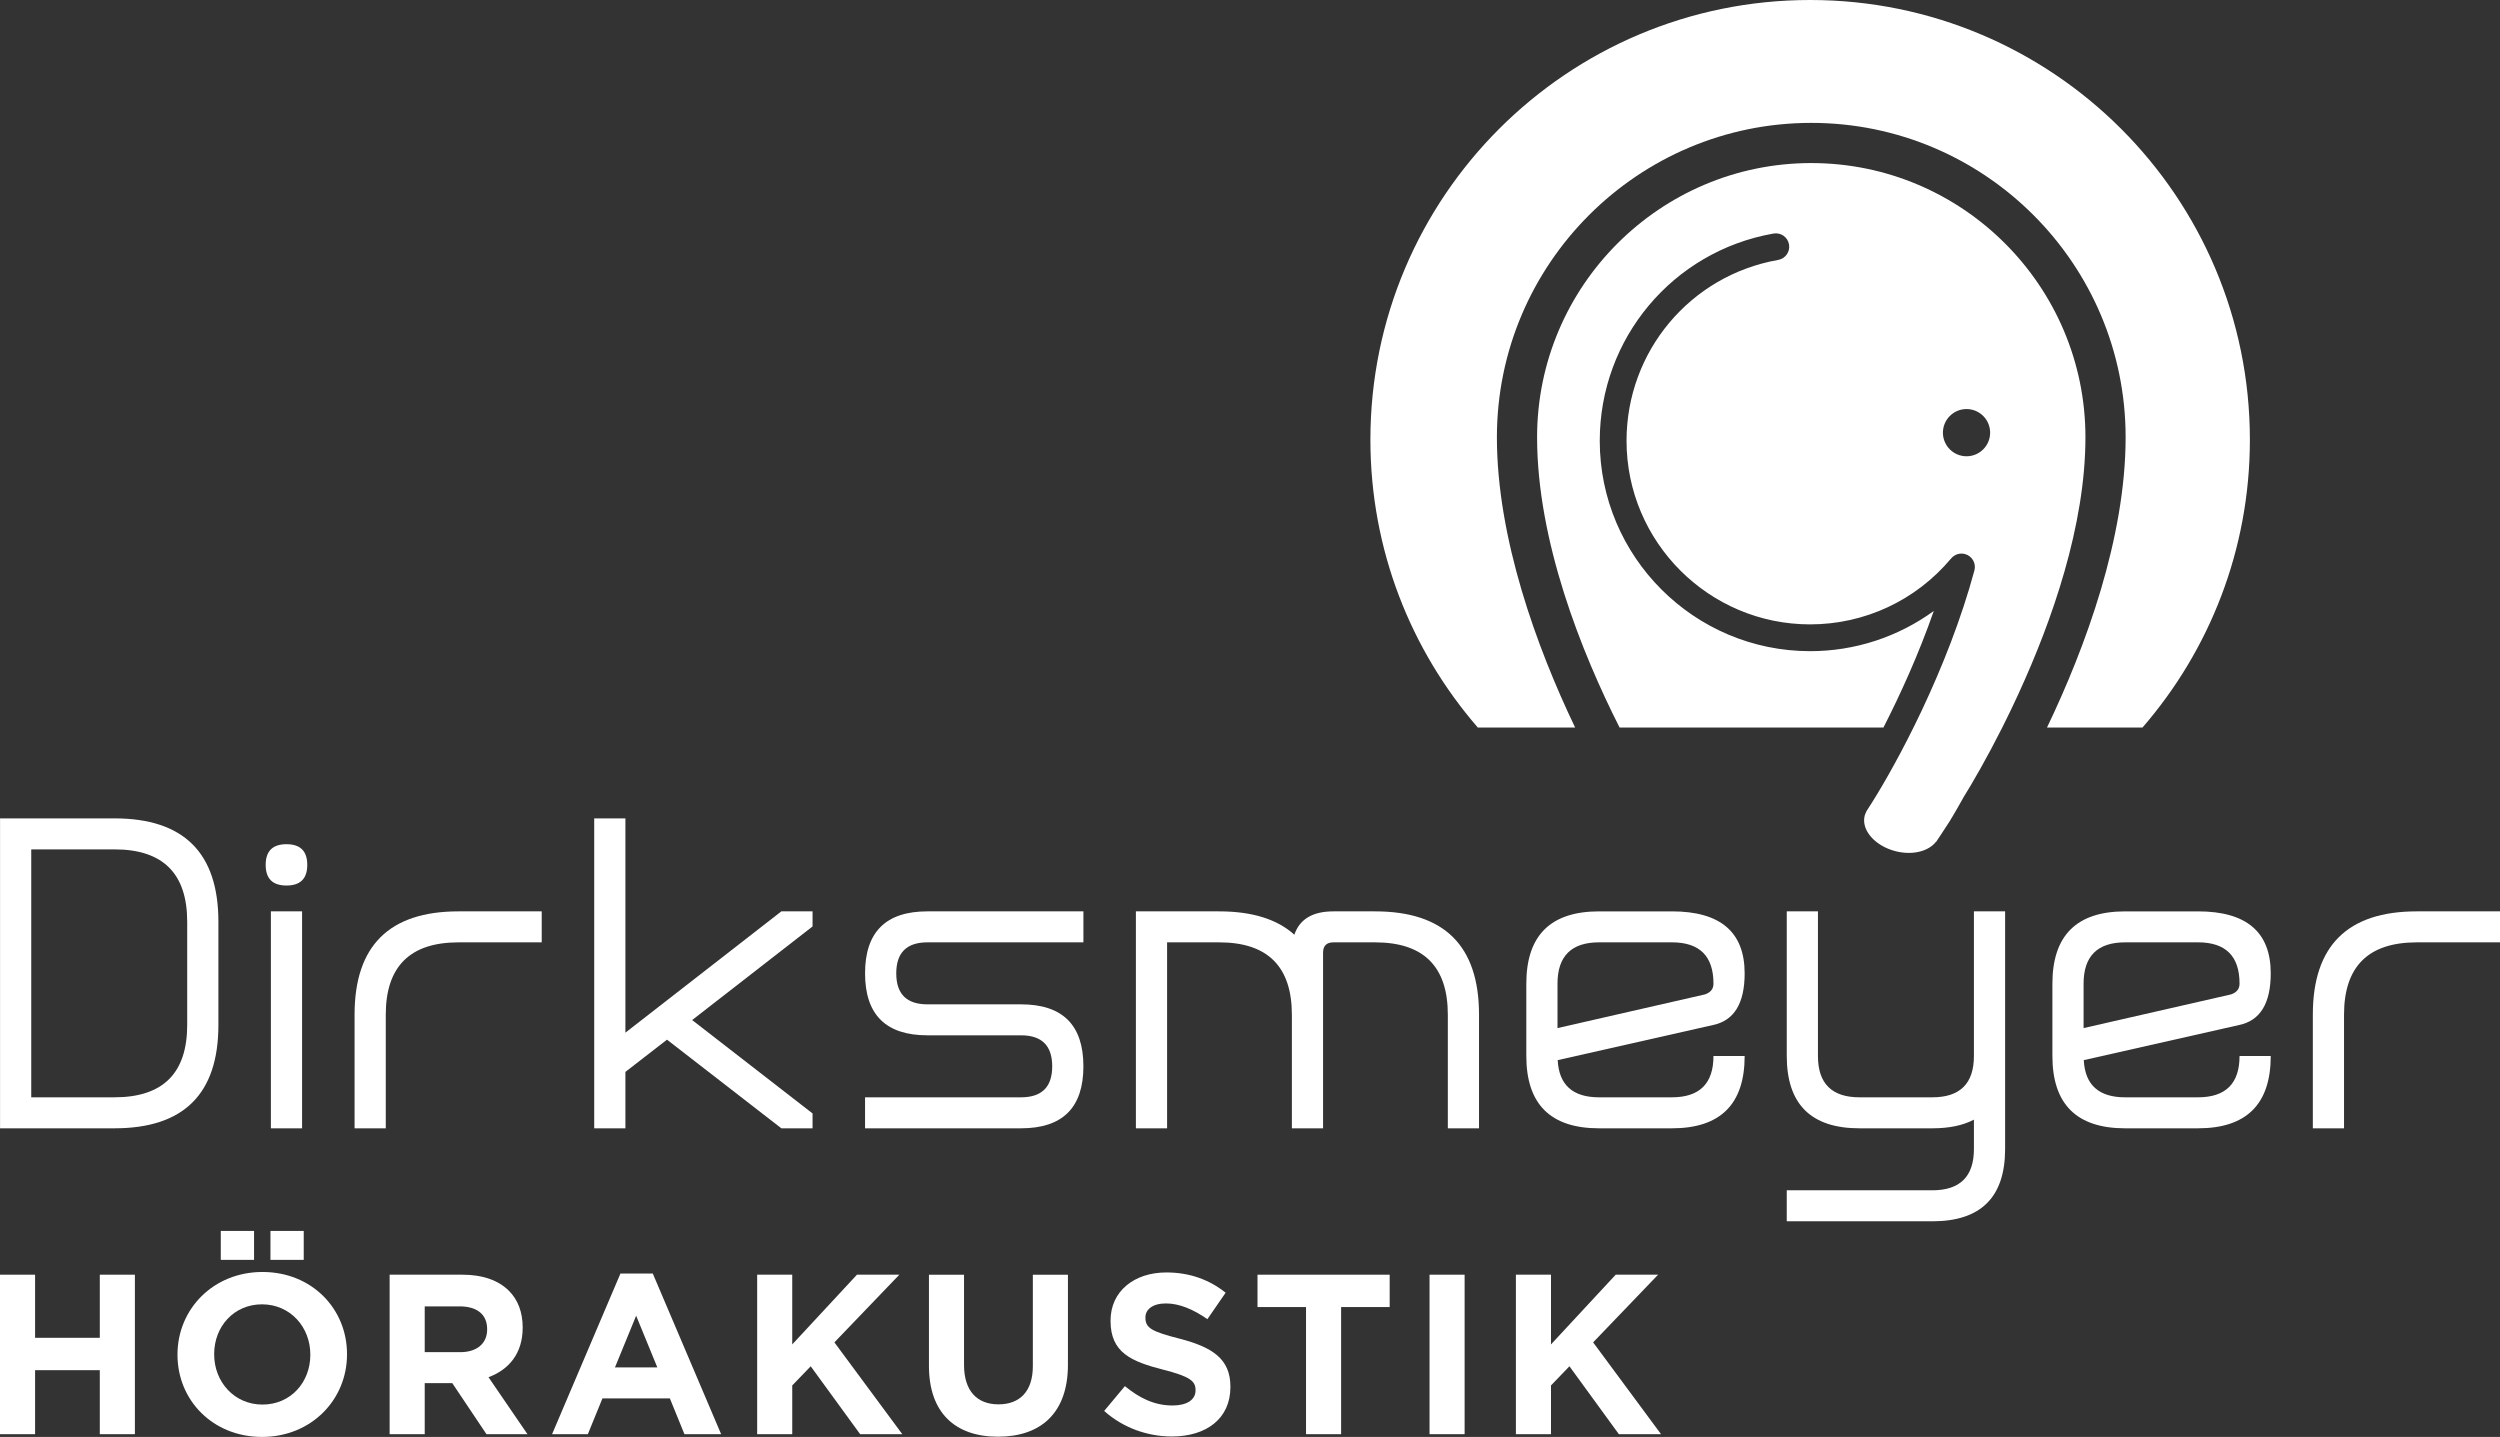
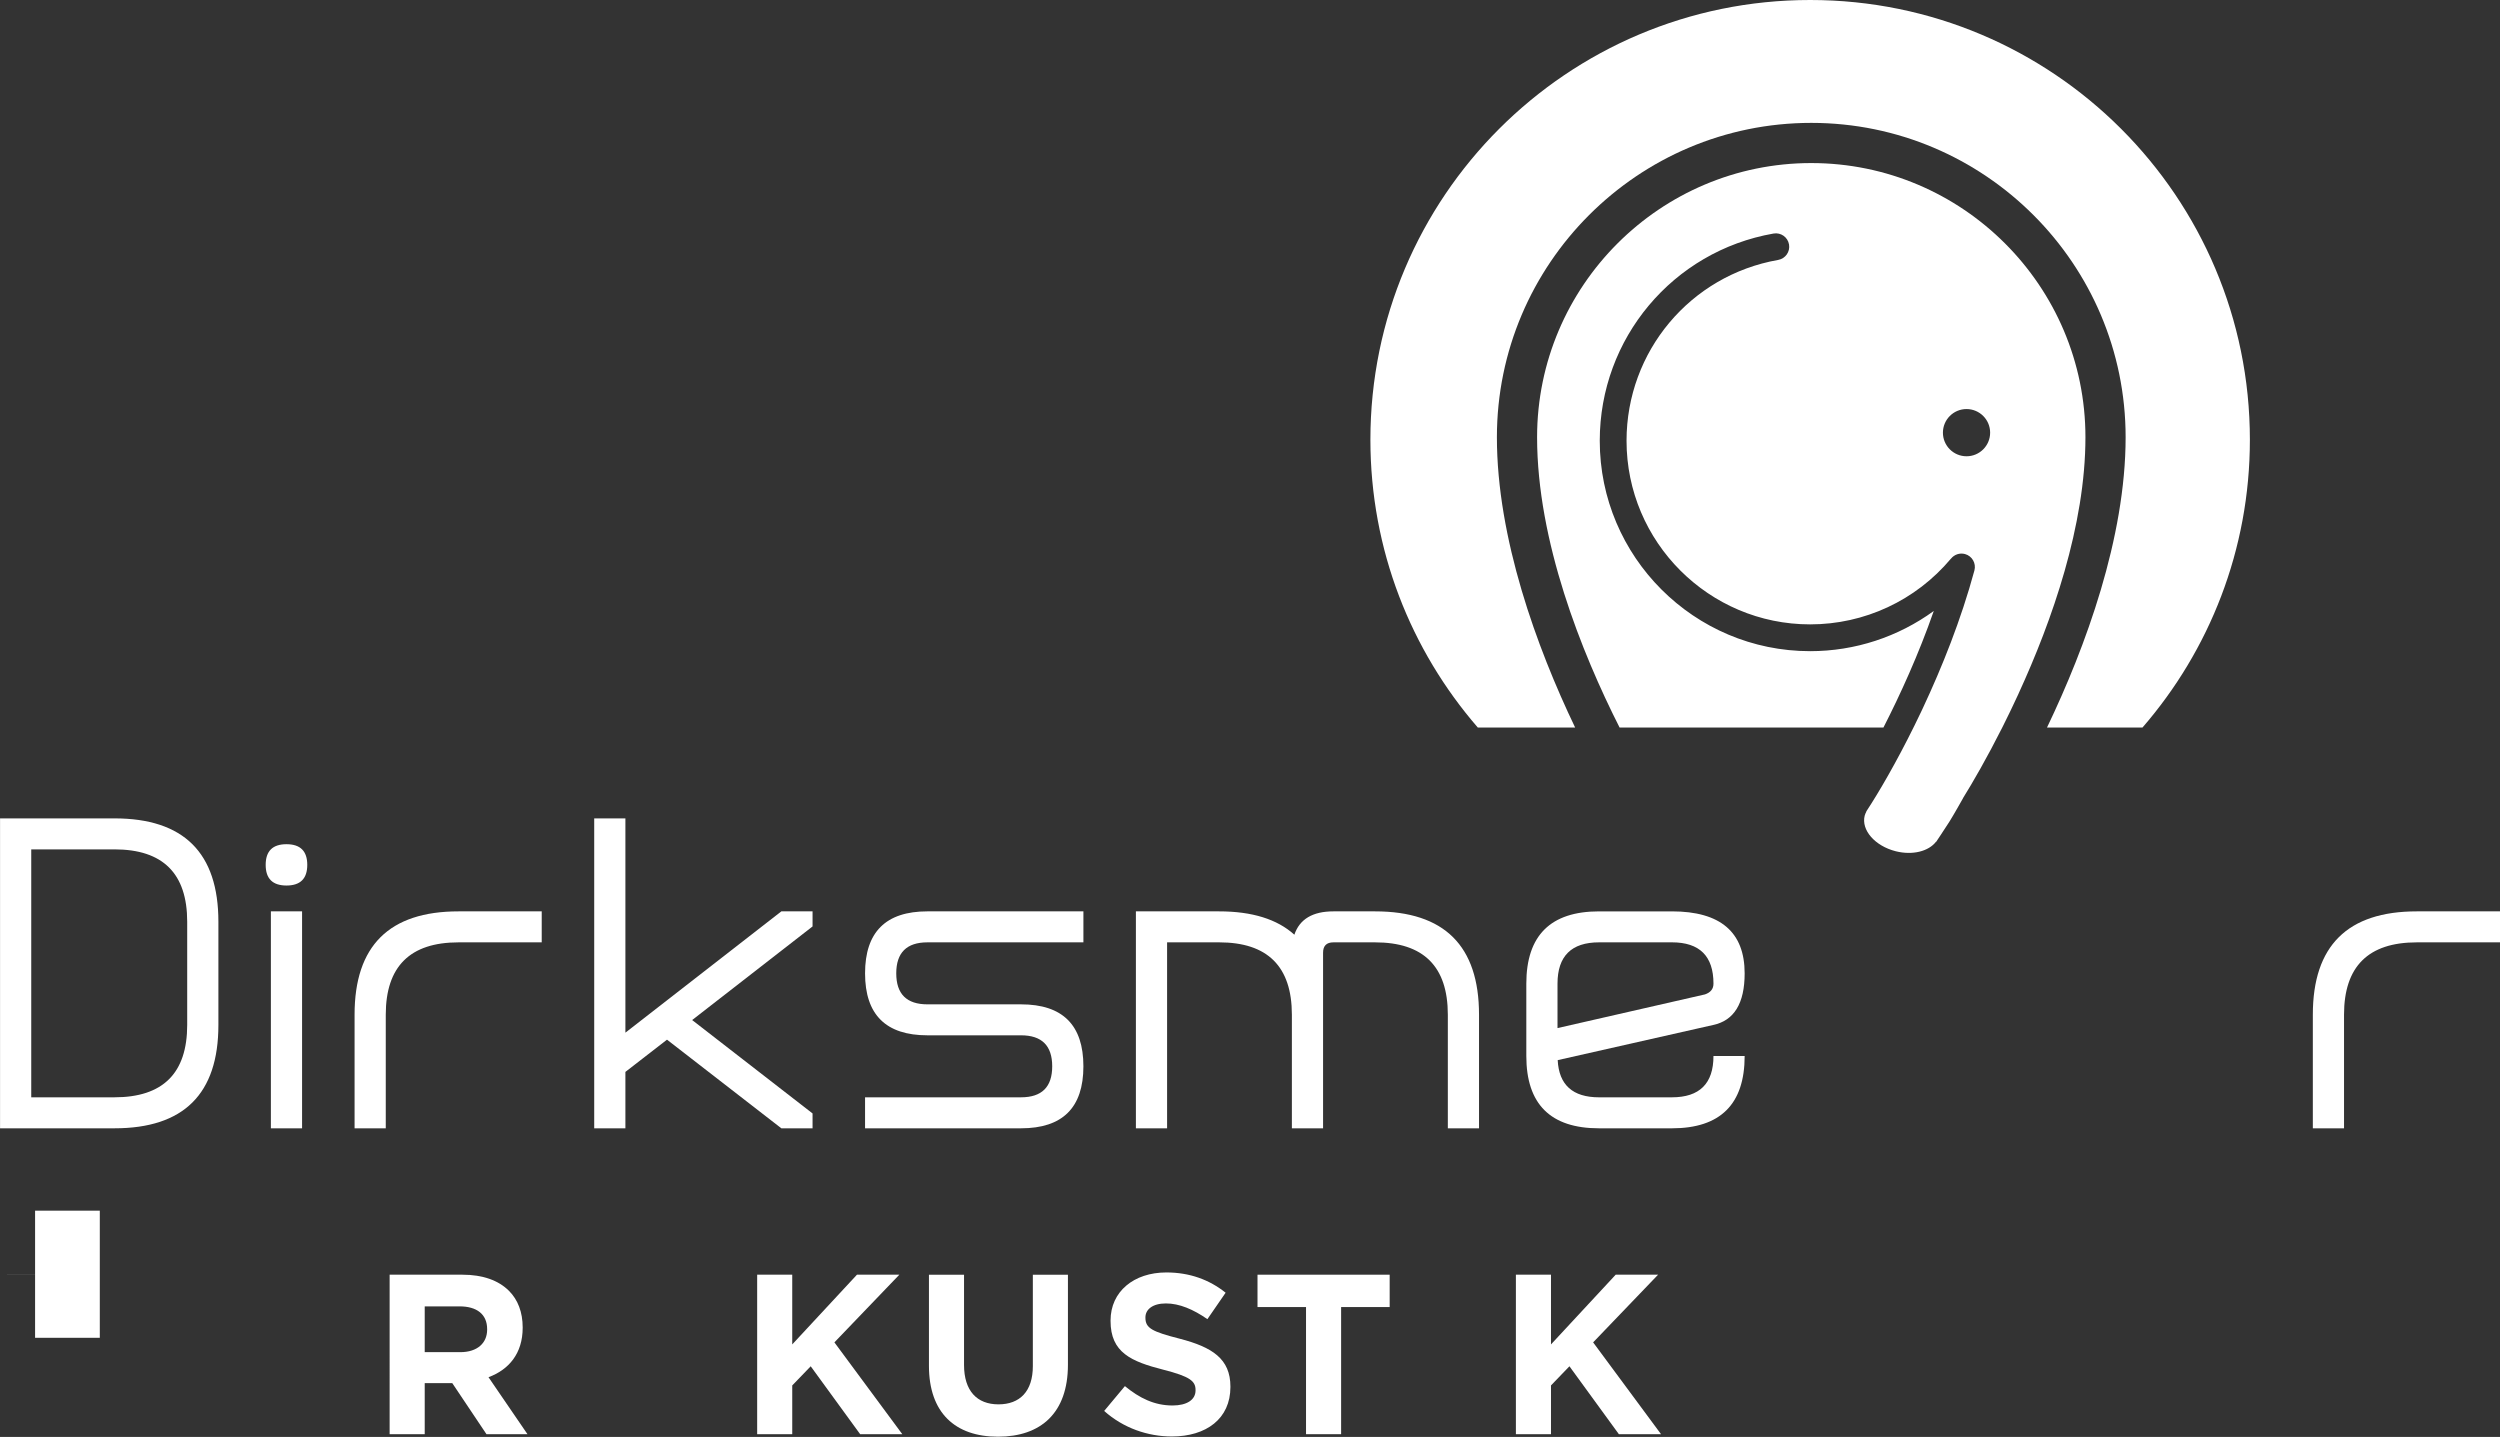
<svg xmlns="http://www.w3.org/2000/svg" version="1.1" x="0px" y="0px" width="275px" height="158.061px" viewBox="0 0 275 158.061" style="enable-background:new 0 0 275 158.061;" xml:space="preserve">
  <rect x="0" y="0" width="275" height="158.061" fill="#333333" stroke="none" />
  <style type="text/css">
	.st0{fill:#FFFFFF;}
	.st1{fill-rule:evenodd;clip-rule:evenodd;fill:#FFFFFF;}
</style>
  <defs>
</defs>
  <path class="st0" d="M12.586,124.114H0.005V90.022h12.581c7.626,0,11.438,3.788,11.438,11.365v11.364  C24.023,120.326,20.212,124.114,12.586,124.114z M12.586,93.431H3.437v27.273h9.149c5.338,0,8.006-2.651,8.006-7.955v-11.364  C20.592,96.083,17.923,93.431,12.586,93.431z" />
  <path class="st0" d="M31.513,97.408c-1.526,0-2.288-0.757-2.288-2.272s0.762-2.273,2.288-2.273c1.525,0,2.287,0.758,2.287,2.273  S33.038,97.408,31.513,97.408z M29.797,124.114V100.25h3.431v23.865H29.797z" />
  <path class="st0" d="M50.44,100.25h9.149v3.409H50.44c-5.338,0-8.006,2.653-8.006,7.956v12.5h-3.431v-12.5  C39.002,104.038,42.814,100.25,50.44,100.25z" />
  <path class="st0" d="M76.137,112.205l13.244,10.273v1.636H85.95l-12.581-9.751l-4.575,3.546v6.205h-3.431V90.022h3.431v23.57  L85.95,100.25h3.431v1.659L76.137,112.205z" />
  <path class="st0" d="M95.156,124.114v-3.41h17.156c2.288,0,3.431-1.135,3.431-3.409c0-2.273-1.143-3.41-3.431-3.41h-10.293  c-4.575,0-6.862-2.272-6.862-6.818c0-4.545,2.287-6.818,6.862-6.818h17.156v3.409h-17.156c-2.288,0-3.431,1.137-3.431,3.41  c0,2.273,1.143,3.41,3.431,3.41h10.293c4.575,0,6.862,2.272,6.862,6.818c0,4.545-2.287,6.818-6.862,6.818H95.156z" />
  <path class="st0" d="M134.098,103.658h-5.718v20.456h-3.431V100.25h9.149c3.63,0,6.389,0.856,8.282,2.568  c0.579-1.712,2.012-2.568,4.3-2.568h4.574c7.626,0,11.439,3.788,11.439,11.365v12.5h-3.431v-12.5c0-5.303-2.67-7.956-8.007-7.956  h-4.574c-0.763,0-1.143,0.38-1.143,1.137v19.32h-3.431v-12.5C142.105,106.311,139.435,103.658,134.098,103.658z" />
  <path class="st0" d="M183.907,120.705c3.049,0,4.574-1.515,4.574-4.545h3.431c0,5.303-2.67,7.955-8.005,7.955H175.9  c-5.338,0-8.005-2.652-8.005-7.955v-7.955c0-5.303,2.668-7.955,8.005-7.955h8.007c5.335,0,8.005,2.273,8.005,6.818  c0,3.304-1.16,5.197-3.476,5.682l-17.089,3.864c0.137,2.728,1.656,4.091,4.553,4.091H183.907z M175.9,103.658  c-3.049,0-4.574,1.516-4.574,4.546v4.886l16.219-3.705c0.624-0.212,0.937-0.606,0.937-1.182c0-3.03-1.525-4.546-4.574-4.546H175.9z" />
-   <path class="st0" d="M196.543,100.25h3.431v15.91c0,3.03,1.525,4.545,4.576,4.545h8.005c3.049,0,4.576-1.515,4.576-4.545v-15.91  h3.431v26.138c0,5.303-2.67,7.955-8.007,7.955h-16.013v-3.41h16.013c3.049,0,4.576-1.515,4.576-4.545v-3.227  c-1.205,0.636-2.73,0.954-4.576,0.954h-8.005c-5.338,0-8.007-2.652-8.007-7.955V100.25z" />
-   <path class="st0" d="M241.776,120.705c3.049,0,4.574-1.515,4.574-4.545h3.431c0,5.303-2.67,7.955-8.005,7.955h-8.007  c-5.338,0-8.005-2.652-8.005-7.955v-7.955c0-5.303,2.668-7.955,8.005-7.955h8.007c5.335,0,8.005,2.273,8.005,6.818  c0,3.304-1.16,5.197-3.476,5.682l-17.089,3.864c0.137,2.728,1.656,4.091,4.553,4.091H241.776z M233.768,103.658  c-3.049,0-4.574,1.516-4.574,4.546v4.886l16.219-3.705c0.624-0.212,0.937-0.606,0.937-1.182c0-3.03-1.525-4.546-4.574-4.546H233.768  z" />
  <path class="st0" d="M265.85,100.25H275v3.409h-9.15c-5.338,0-8.007,2.653-8.007,7.956v12.5h-3.431v-12.5  C254.411,104.038,258.224,100.25,265.85,100.25z" />
-   <path class="st0" d="M0,140.217h3.859v6.942h7.119v-6.942h3.86v17.544h-3.86v-7.042H3.859v7.042H0V140.217z" />
-   <path class="st0" d="M19.524,149.04v-0.05c0-4.988,3.935-9.073,9.349-9.073s9.298,4.035,9.298,9.023v0.05  c0,4.987-3.935,9.072-9.349,9.072S19.524,154.026,19.524,149.04z M34.136,149.04v-0.05c0-3.008-2.205-5.514-5.313-5.514  s-5.264,2.456-5.264,5.464v0.05c0,3.008,2.206,5.513,5.314,5.513C31.98,154.503,34.136,152.046,34.136,149.04z M24.286,135.405h3.66  v3.182h-3.66V135.405z M29.75,135.405h3.66v3.182h-3.66V135.405z" />
+   <path class="st0" d="M0,140.217h3.859v6.942h7.119v-6.942h3.86h-3.86v-7.042H3.859v7.042H0V140.217z" />
  <path class="st0" d="M42.859,140.217h8.02c2.23,0,3.96,0.626,5.112,1.779c0.978,0.978,1.503,2.356,1.503,4.01v0.05  c0,2.832-1.528,4.612-3.759,5.438l4.286,6.266h-4.511l-3.759-5.614h-3.033v5.614h-3.859V140.217z M50.629,148.738  c1.88,0,2.957-1.003,2.957-2.481v-0.05c0-1.654-1.153-2.506-3.032-2.506h-3.835v5.037H50.629z" />
-   <path class="st0" d="M68.248,140.092h3.559l7.519,17.669H75.29l-1.604-3.935h-7.419l-1.604,3.935h-3.935L68.248,140.092z   M72.307,150.417l-2.331-5.689l-2.331,5.689H72.307z" />
  <path class="st0" d="M83.287,140.217h3.859v7.669l7.119-7.669h4.662l-7.143,7.443l7.468,10.1h-4.636l-5.438-7.469l-2.031,2.106  v5.363h-3.859V140.217z" />
  <path class="st0" d="M102.184,150.243v-10.025h3.86v9.925c0,2.857,1.428,4.336,3.785,4.336c2.356,0,3.784-1.428,3.784-4.211v-10.05  h3.86v9.9c0,5.313-2.982,7.92-7.694,7.92C105.066,158.037,102.184,155.405,102.184,150.243z" />
  <path class="st0" d="M121.458,155.205l2.282-2.732c1.578,1.303,3.233,2.131,5.238,2.131c1.579,0,2.532-0.627,2.532-1.654v-0.05  c0-0.977-0.602-1.479-3.534-2.23c-3.534-0.903-5.815-1.88-5.815-5.363v-0.05c0-3.183,2.556-5.288,6.141-5.288  c2.556,0,4.737,0.802,6.516,2.23l-2.005,2.908c-1.554-1.079-3.083-1.73-4.561-1.73c-1.479,0-2.256,0.677-2.256,1.529v0.049  c0,1.154,0.753,1.529,3.785,2.306c3.559,0.927,5.564,2.206,5.564,5.264v0.049c0,3.484-2.657,5.439-6.441,5.439  C126.246,158.012,123.564,157.084,121.458,155.205z" />
  <path class="st0" d="M143.664,143.776h-5.338v-3.559h14.537v3.559h-5.34v13.985h-3.86V143.776z" />
-   <path class="st0" d="M157.249,140.217h3.858v17.544h-3.858V140.217z" />
  <path class="st0" d="M166.749,140.217h3.86v7.669l7.117-7.669h4.662l-7.143,7.443l7.469,10.1h-4.638l-5.438-7.469l-2.029,2.106  v5.363h-3.86V140.217z" />
  <path class="st1" d="M229.398,48.096c0-16.63-13.529-30.159-30.159-30.159S169.08,31.466,169.08,48.096  c0,11.434,4.887,23.662,9.074,31.932h29.024c1.849-3.613,3.873-8.053,5.537-12.821c-3.915,2.847-8.652,4.422-13.597,4.422  c-12.762,0-23.145-10.383-23.145-23.145c0-11.263,8.039-20.849,19.114-22.794c0.806-0.141,1.565,0.395,1.706,1.197  c0.141,0.802-0.395,1.565-1.197,1.706c-9.663,1.698-16.676,10.063-16.676,19.892c0,11.137,9.06,20.197,20.197,20.197  c5.974,0,11.609-2.624,15.46-7.2c0.013-0.016,0.03-0.027,0.043-0.042c0.356-0.437,0.947-0.65,1.528-0.496  c0.786,0.213,1.25,1.023,1.038,1.808c-1.468,5.421-3.572,10.67-5.678,15.154c-0.058,0.123-0.115,0.247-0.173,0.369  c-0.25,0.527-0.499,1.04-0.747,1.544c-2.008,4.075-3.933,7.36-5.217,9.318c-0.01,0.015-0.021,0.03-0.03,0.046  c-0.018,0.028-0.039,0.06-0.057,0.087l0.018,0.006c-0.074,0.142-0.145,0.286-0.185,0.445c-0.403,1.579,1.119,3.331,3.398,3.912  c1.865,0.476,3.637,0.009,4.445-1.038l0.01,0.017c0,0,0.989-1.476,1.465-2.228c0.476-0.752,1.495-2.572,1.495-2.572l-0.005-0.007  c1.083-1.741,2.645-4.443,4.324-7.776h0.001c0.013-0.026,0.026-0.054,0.039-0.08c0.061-0.121,0.123-0.25,0.184-0.373  c0.216-0.433,0.432-0.871,0.65-1.323c0.08-0.166,0.16-0.338,0.24-0.506c0.201-0.421,0.401-0.846,0.603-1.282  c0.025-0.053,0.049-0.103,0.074-0.157h-0.003C225.741,68.255,229.398,57.785,229.398,48.096z M216.318,50.19  c-1.434,0-2.597-1.163-2.597-2.597s1.163-2.597,2.597-2.597c1.434,0,2.597,1.163,2.597,2.597S217.752,50.19,216.318,50.19z" />
  <path class="st1" d="M199.116,0c-26.715,0-48.372,21.657-48.372,48.372c0,12.11,4.461,23.172,11.815,31.657h10.706  c-4.236-8.838-8.606-20.844-8.606-31.932c0-19.068,15.512-34.58,34.58-34.58s34.58,15.512,34.58,34.58  c0,11.058-4.401,23.079-8.649,31.932h10.503c7.354-8.485,11.815-19.547,11.815-31.657C247.488,21.657,225.831,0,199.116,0z" />
  <path class="st0" d="M195.283,25.639" />
  <path class="st0" d="M195.283,25.639" />
</svg>